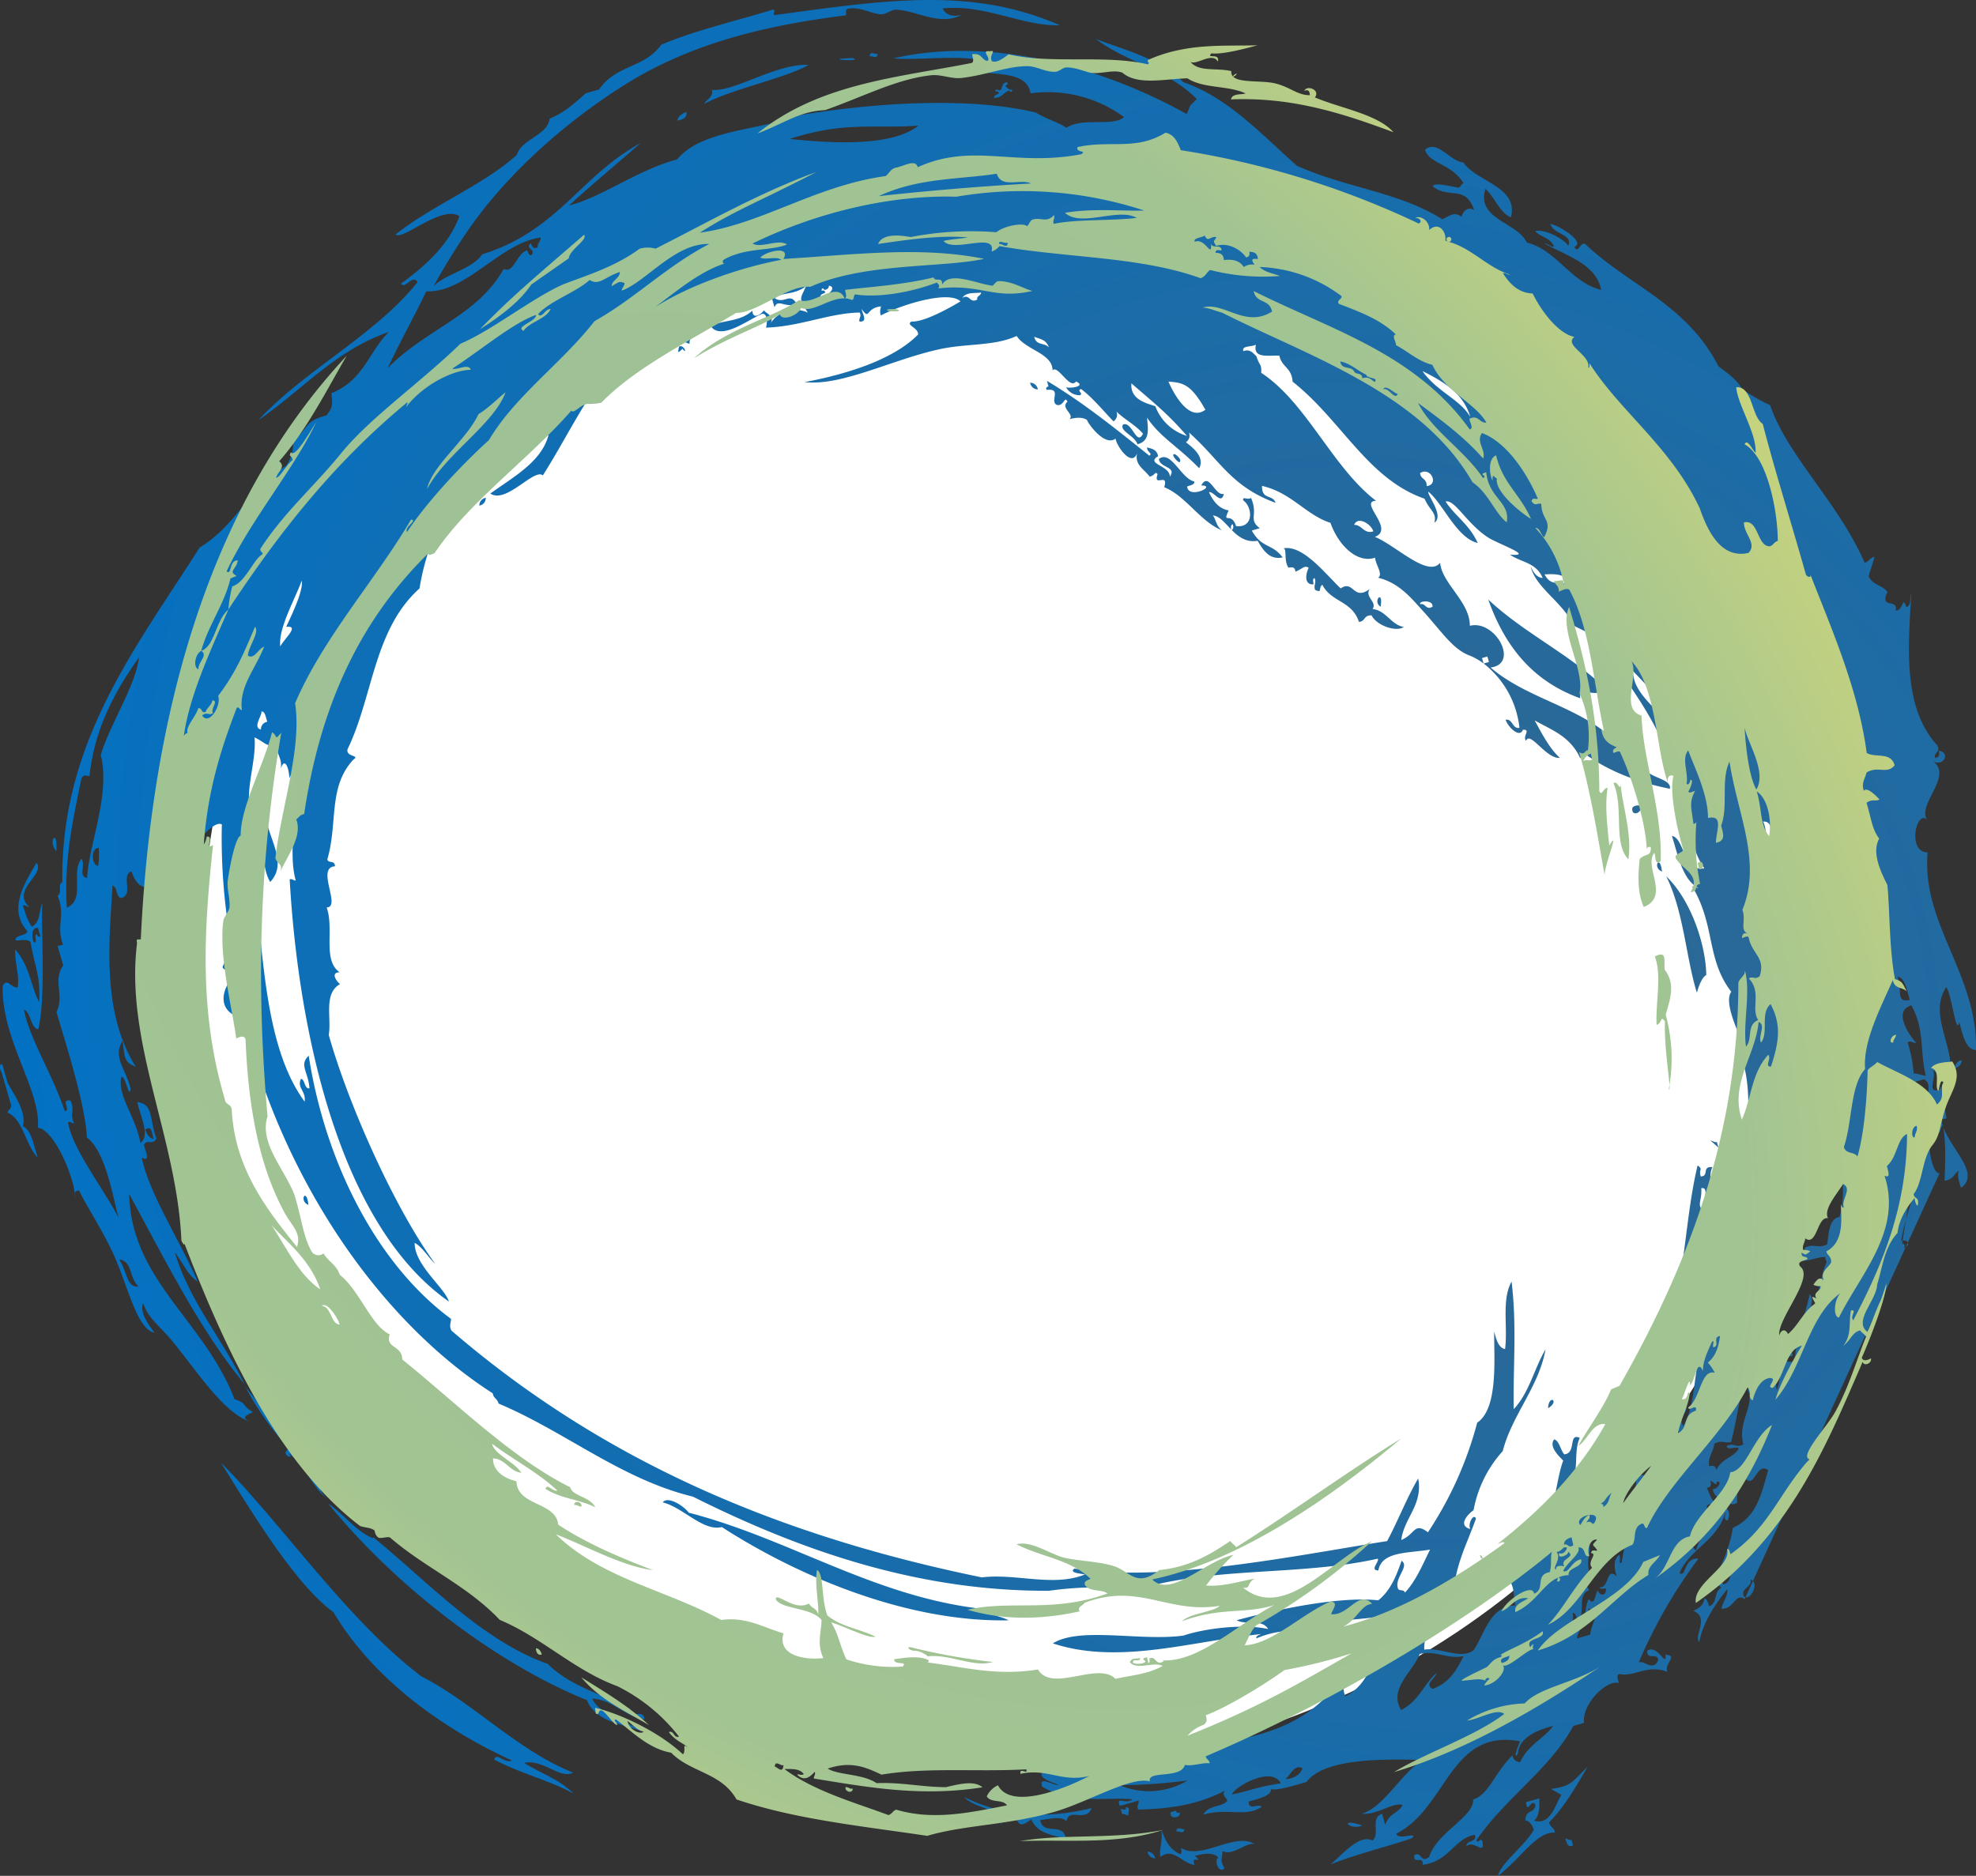
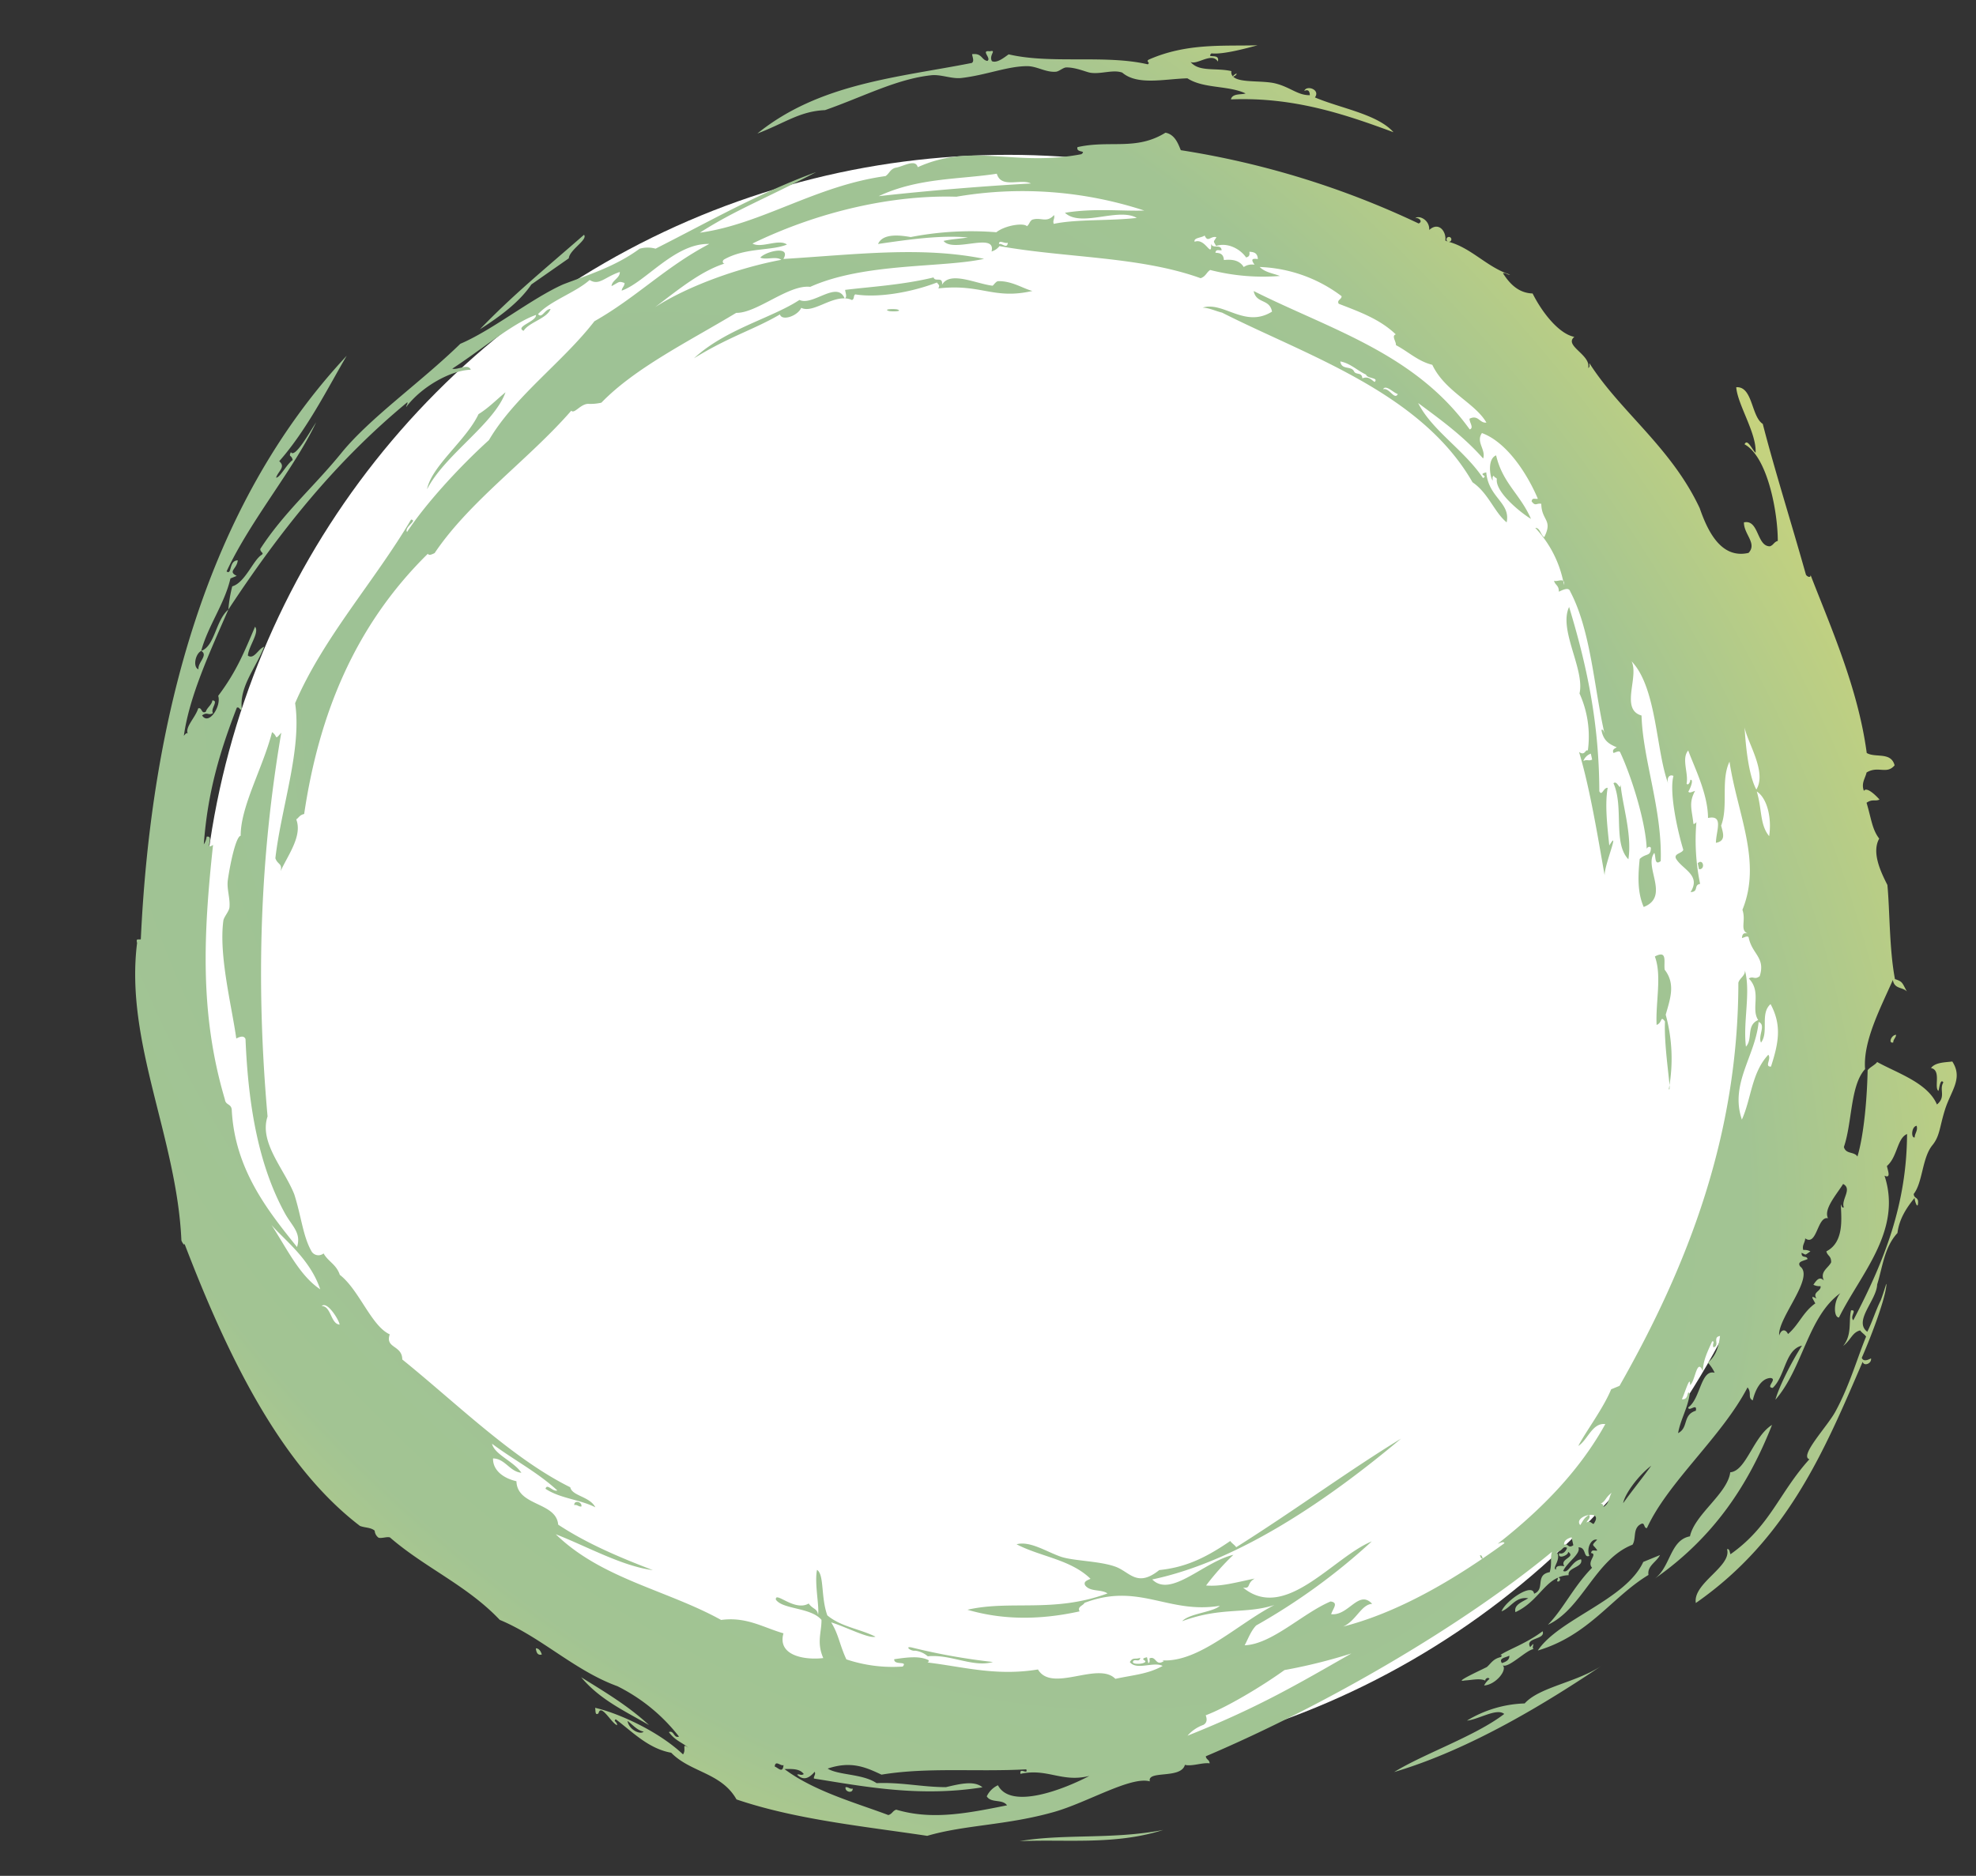
<svg xmlns="http://www.w3.org/2000/svg" width="481.155" height="456.867" viewBox="0 0 481.155 456.867">
  <rect x="0" y="0" width="481.155" height="456.867" fill="#333333" stroke="none" />
  <defs>
    <radialGradient id="radial-gradient" cx="0.626" cy="0.325" r="0.78" gradientTransform="matrix(0.465, 0.885, -0.824, 0.433, 0.679, -0.159)" gradientUnits="objectBoundingBox">
      <stop offset="0" stop-color="#35668b" />
      <stop offset="1" stop-color="#0072c6" />
    </radialGradient>
    <radialGradient id="radial-gradient-2" cx="0.393" cy="0.473" r="0.948" gradientTransform="matrix(-0.67, -0.742, 0.522, -0.472, 0.41, 0.988)" gradientUnits="objectBoundingBox">
      <stop offset="0" stop-color="#99c098" />
      <stop offset="0.611" stop-color="#a2c493" />
      <stop offset="1" stop-color="#e2de6d" />
    </radialGradient>
  </defs>
  <g id="Group_887" data-name="Group 887" transform="translate(-0.001 0.001)">
    <circle id="Ellipse_19" data-name="Ellipse 19" cx="196.5" cy="196.5" r="196.5" transform="translate(48.968 37.707)" fill="#fff" />
-     <path id="outerCircle" d="M253.279,443.253c2.272-.135,4.993-1.12,6.426.329.469-3.459,4.774.423,6.1-3.217-11.63,2.851-21.97,1.832-31.009-2.68,2.7,3.031,10.13,2.837,9.005,6.847-.349-1.5,2.671-1.077,3.7-1.791.685,2.719,2.178,1.291,3.632.4,1.688,3.719,5.39,3.654,8.426,4.834-.555-4.464-5.515-.659-6.284-4.726m124.4-7.532q1.28.7,2.527,1.452c-1.478,2.147-2.546,7.474-6.628,6.265,1.327-1.286,1.308-3.351,1.243-5.44l-3.248.935c.332,3.289,1.418-1.409,2.337.784-.462,2.156-2.313.781-2.474,3.616,1,.19,1.62,1.084,2.07,2.308-2.13,3.815-8.248,8.318-8.717,11.226,5.753-4.464,9.431-10.825,13.842-10.525-.219-1.308-1.156-1.267-1.421-2.493,3.967-4.068,6.633-8.885,9.433-13.614-4.416,4.4-4.173,4.707-8.964,5.486M297.644,450.8c2.57,1.414,6.214-2.529,7.984-1.575-4.854-3.255-13.128,3.991-18.039.839,0,.563.365,1.329-.264,1.529-2.712-1.329-3.57-3.435-4.527-5.955.339,3.149-.63,4.685-.209,6.6,3.2-2.37,5.068,1.543,8.3,1.962-1.113-2.668,2.423,0,.07-2.195,2.334-.6,4.553-.974,5.77.512-1.2.115-.075,4.092,1.428,2.5-1.255-2.277-.435-2.212-.512-4.212M1.846,263.728l-.966-3.351c-.433-2.493-1.452-.575-.457.861l2.125,7.373c.575,1.26-.5,1.582-.721,2.382,3.673,1.368,4.493,8.1,7.375,10.95-1.387-4.279-1.5-6.332-3.618-7.673.945-3.531-2.356-7.945-3.738-10.541m125.78,165.631c4.577-1.007,8.82,4.075,11.936,2.368-13.6-5.433-24.042-16.821-37-23.467-18.1-13.818-33.317-36.389-48.752-52.034,8.07,13.075,18.333,29.833,27.369,36.413,9.878,16.575,26.965,28.559,43.464,36.127-1.647.928-3.914-2.151-4.281-.214,6.132,3.281,13.123,4.95,19.253,8.246-3.454-3.5-8.015-4.919-11.991-7.438M70.433,352.893c-2.827,1.262,2.113,3.111-.459.856,4.046,2.5,6.108,8.592,9.517,11.051-.31-.353-2.358-2.108-.772-2.678a8.244,8.244,0,0,0,4.142,4.618c-7.96-9.162-15.3-19.475-23.1-28.929a73.184,73.184,0,0,0,10.676,15.082m72.472,61.169c2.349,5.935,10.71,6.044,13.481,7.734-3.714-2.676-10.787-4.512-12.181-8.109,5,.255,7.919,4.411,12.707,5.056-.2-2.721-3.358.113-3.563-2.608-6.729-3.546-14.385-5.337-20.027-10.928-16.131-5.544-31.047-21.741-42.418-30.768-.048.06-.043.127-.144.19-4.193-1.767-7.13-5.9-10.883-8.481,16.342,20.075,40.771,38.954,63.027,47.916m96.985-22.14c-26.73-2.793-47.358-17.085-72.165-23.5-1.3-1.736-5.108-4.12-6.356-2.524,4.979,1.262,9.909,7.173,14.393,6.017,18.422,11.885,44.841,23.2,69.835,22.717-1.837-1.022-4.209-1.043-5.707-2.709m-81.54,22.047c-2.832-1.224-5.794-2.2-7.318-5.878.709-.279,1.291.68,1.3-.375-1.166-1.469-3.414-1.541-1.618-3.164a3.715,3.715,0,0,0-2.4,1.416c-1.041-2.363-1.75-2.279-.512-4.209-2.813,3.493-4.075-2.832-6.226.346m330.7-116.371c-1.87.351-3.221-8-2.058-9.573,2.539.457,1.93-.639,2.863-2.277.863,4.976.536,9.262.423,13.679,2.137-.269,2.264-1.69,3.51-2.466-.517,1.007-.048,2.582.512,4.212,5.813-4.313-6.241-11.984-4.779-18.792.834,1.341-1.226,2.668,1.231,1.827-.644-3.255-.373-4.32-1.866-8.9,1.156-.644,1.219-1.914,2.861-2.277.488-6.971-5.322-14.352-1.06-20.756,1.329,1.784,2.428,12.183,3.164,8.529.873,3.183,1.572,6.693,4.075,6.815.433-18.455-13.34-30.754-11.772-48.168-5.048.053-2.755-10.5-.178-7.94-2.344-3.928,6.4-10.556,1.519-14.234,2.474,1.416,4.346-2.1,1.37-2.57.161.839.262,1.644-.914,1.716-.373-1.334,1.524-1.363.526-3.06-8.6-9.368-6.957-24.691-6.327-36.829-.4,1.079.1,2.673-1.176,3.243-.988-3.12-.738,1-2.6.75.615-3.048-4.031-.168-2-4.51-1.31-1.673-3.531-1.632-4.6-3.757.4-1.635,1.048-3.13,1.44-4.769-1.272.207-1.212,1.168-2.406,1.418-6.4-14.712-18.823-26.037-23.013-38.389a39.194,39.194,0,0,1-6.741-3.868c-1.572-2.56-3.755-3.969-5.83-5.58-7.95-15.376-21.838-19.585-32.506-29.845-1.4-.3-1.6,2.635-2.6.75,2.769-1.024-3.272-5.046-5.83-5.589.659,2.611,5.611,2.488,4.342,5.284-1.733-2.279-6.568-4.159-8.044-3.488,1.406,1.5,3.628,1.454,4.6,3.757-.969.108-1.414-.789-2.334-.779,4.873,2.789,12.609,4.921,13.8,11.275-7.207-1.611-10.936-9.755-18.078-11.491-2.5-5.1-12.392-5.647-10.1-13.066,2.262,1.945,3.479,5.858,6.214,6.916,1.921-7.481-8.416-8.664-11.585-13.361-3.286-.262-6.334-5.676-9.335-3.118.959,3.445,6.556,3.435,9.39,8.185-.654.188-.615.769-1.108,1.046-1.791-.12-5.793-1.442-6.419-.327,3.854,3.224,7.976-.471,10.106,5.8-1.579-.957-2.753.293-3.048,1.6-1.966-1.18-2.392-.418-4.738.639-10.544-6.676-23.229-7.556-35.4-13.039-8.722-7.726-16.8-16.647-27.662-20.347-5.5-5.854-15.763-8.26-21.323-10.558,7.7,5.851,17.626,7.517,24.626,14.688-2.37,2.274-1.226,1.118-2.474,3.62-20.244-11.248-47.25-19.078-71.41-13.551,6.378.642,18.217-1.3,23.549,1.2-2.743.594-2.277,1.611-4.544,1.308,3.4,2.161,13.4-.257,14.393,6.017a31.2,31.2,0,0,1,22.761,5.789c-2.762,2.426-9.868-.058-14.02,2.587-2.313-1.51-5.082-2.161-7.387-3.678-14.924-3.644-37-2.786-57.491.589-9.9,3.805-23.742,3.438-29.934,10.8-9.931,2.7-18.34,9.248-26.3,11.214,5.637-5.159,11.623-10.123,17.422-15.186-14.712,7.974-20.061,21.321-38.6,27.1-2.26,3.558-8.76,4.671-11.825,7.767,2.493-4.491,5.166-8.88,8.137-13.241,9.565-14.032,24.011-26.749,38.228-35.706C168.553,10.287,186.9,6.15,206.065,3.717c-.05,0-.221-1.394.26-1.524,2.726-.762,5.685,1.113,8.111,1.291,1.3.1,2.577-1.209,3.9-1.123,5.12.327,10.65,4.043,15.828,1.25-2.13.553-3.745.149-4.669-1.563,10.635-1.039,19.4,4.4,28.6,4.1C236.562-3.237,215.887-.038,188.48,3.7c-.281-.733.644-1.317-.387-1.341-7.935,2.524-19.02,5.056-27.073,8.529-4.058,5.726-10.974,4.827-15.143,10.9l-3.243.935c-2.575,2.253-4.974,4.608-8.774,6.159-.575,4.149-6.909,4.988-8,8.842-8.222,7.4-20.746,12.344-29.562,19.412,1.906,1.433,11.171-7.255,15.58-4.491-2.5,6.774-7.945,11.859-14.243,16.45,1.149,1.4,2.577-2.3,4.089-.45-10.154,12.83-27.549,21.5-38.807,33.694,11.094-7.683,18.66-16.919,31.773-21.5-4.9,4.837-6.118,11.787-13.981,14.924.2,2.459.519,3.277-1.243,5.44-5.733,1.4-4.272,3.488-8.123,5.974a9.41,9.41,0,0,1-1.7,6.3c-9.133,5.394-11.967,14.4-21,19.85C32.965,157.907,14.7,181.007,15.183,214.86c-1.281.572.111,2.676-1.176,3.245,2.07,4.919-.452,7.2,1.339,11.96l-1.3.373,1.353,4.695c-2.632,3.671.356,7.217-1.647,11.368,1.894,6.479,7.176,22.888,7.395,30.545,4.714,3.462,6.447,15.217,7.746,19.554-3.993-7.616-11.243-16.7-12.344-23.311.649-.19.93.32,1.5.3-1.18-2.353.279-3.2-.9-5.548-2.608-.38.264,2.387-1.368,2.572-3.144-9.284-8.738-17.924-9.94-24.734,1.678.639,1.608,4.556,3.493,4.8,1.933-8.611.575-25.011.978-30.778-.856,1.938-.387,4.628-2.546,5.815-.959-1.4-1.183-2.065-2.195-5.178.649-.187.93.322,1.49.3-4.351-4.18,4.034-7.859,1.839-10.7-2.594,4.481-7.171,11.217-2.243,16.621-.06,1.272-3.089.834-2.858,2.279,1.264.036,2.8-.433,3.632.4,1.06,6.1,2.466,8.217,2.113,14.643-2.1-3.88-2.106-8.423-5.813-12.844-.245,2.841,1.113,6.606.563,9.274-1.591.142-2.589-2.459-3.63-.406-.4,12.977,9.4,25.537,8.553,34.574,4,.406,8.926,12.178,9.116,16.977-.166-.839-.267-1.639.906-1.712,2.45,4.971,6.548,10.851,9.308,17.65,2.916,7.178,5.135,16.294,9.111,16.979-1.139-1.344-3.863-5.068-2.772-7.188.983,3.438,4.034,5.623,6.8,8.931,6.173,7.414,12.5,17.573,19.1,19.919-2.918-1.322.82-2.007.719-2.385-2.839-1.589-1.017-1.88-4.406-3.089-7.469-19.354-25.1-28.787-25.65-49.974,9.481,17.39,17.2,33.064,28.124,46.356-5.914-11.674-13.606-20.612-17-32.139,1.868,2.349,3.2,5.69,5.568,7.109-4.469-10.183-11.8-21.393-13.628-30.2,2.168,1.3,1.024-1.289.526-3.055.786-1.589,2.125.25,3.053-1.611-1.781-4.628-.647-8.38-4.652-8.823.769,3.613,3.217,8.19.755,9.945-1.3-6.871-5.69-11.481-4.637-16.09,1.106-.233,1.8,5.421,2.265,2.979-1.207-5.118-4.45-7.623-1.986-11.77.615,3.628.1,5.149,3.233,6.327-8.558-13.575-6.349-31.365-5.685-44.11,1.238.084.868,3.192,2.269,2.981,2.918-.938-.281-5.387,2.344-6.488,4.7,13.792,17.472-13.554,22.023-11.428a144.828,144.828,0,0,0,2.661,31.182c-.863.24-.933-1-1.69-.966-.207,2.808,2.159.774,2.269,2.981-1.762.125-2.531-.238-3.058,1.606.685,1.474,3.027-.18,3.373,1.93-1.993.82-5.529,6.933-.733,9.654-.007-.565-.365-1.327.26-1.527.435.909,1.4.822,1.88,1.635,9.794,40.456,33.879,74.7,60.993,92.077.219,1.315,1.159,1.269,1.418,2.493,16.179,6.8,29.8,18.41,47.32,22.674,26.268,13.152,54.945,23.114,86.766,22.924a80.962,80.962,0,0,1,21.023-.252c19.71-5.755,39.634-3.279,59-7.56.353.868-2.06,2.789.123,2.873.841-4.676,7.113-4.168,12.6-5.087-1.822,3.623-3.308,7.431-6.12,10.481-.267-.885-1.32-.286-1.685-.966-1-2.652,2.923-5.378.856-6.786-1.243,3.579-2.565,7.113-5.664,9.625-9.952-1.07-26.131,2.589-34.466,4.849,2.233,1.305,6.1-.452,7.652,2.149-5.669-1.279-15.08-.269-20.636,1.591-10.467,1.442-25.172-2.238-31.8,1.9,16.133,5.327,34.043-.613,50.678-2.26-.462.293-1.272.387-1.1,1.043,10.419-4.45,19.655.221,30.357,2.868-2.726,3.849-3.642,8.729-8.719,11.229-1.947-4.673,4.019-7.755,1.839-10.7-5.19,15.847-21.785,22.064-38.653,22.03-11.626,3.873-49.752,4.933-32.915,10.214-1.236.387-5.02-2.39-4.092.452,7.38,4.493,15.686,2.459,21.989,3.1-1.587,1.481-4.142-1.06-3.051,1.606l4.543-1.308c.209.863-.565,1.166-.072,2.2,9.1-.219,15.3-1.558,21.162-4.649-1.329,1.349,1.435,2.289.127,2.873-1.012,1.082-4.37.779-5.459,3.022,5.959-1.755,10.315.764,14.217-1.921-.789-.93-3.135,1.07-3.176-1.262,2.784-.8,5.491-1.435,5.452-3.019,1.555.3,4.95-.664,8.64-1.765,4.63-6.159,20.309-5.5,28.684-5.366-4.866,2.019-9.6,11.489-15.208,13.1,3.757.389,7.332-2.808,9.928-2.137-1.154,2.212-3.192,1.844-4.224,4.851l-.774-2.683c-3.007.887-.363,5.015-2.351,6.486-3.3-1.647-7.522,3.7-10.26,5.866,6.25-2.584,17.09-5.241,19.929-6.472,1.514-1.606-3.613.688-3.827-1.079,12.361-6.241,13.066-25.653,30.093-22.467-.289.781-1.918,4.813-.529,3.058.327-4.568,6.015-6.068,8.58-6.827-1.853,2.842-6.212,4.673-8,8.842a1.908,1.908,0,0,1-1.878-1.64c-4.123,3.851-5.69,9.52-9.563,10.743.13,4.334-8.76,7.875-10.731,13.986-2.176,1.678-1.777-1.486-3.635-.409-.175,2.4,2.25-.091,2.075,2.313,6.486-.805,7.724-6.479,12.667-7.284.81,1.769-2.241,1.327-2.019,2.762,1.81-1.661,4.5,2.452,3.9-1.123-.517-1.216-.959.685-1.49-.3,6.7-9.955,17.89-17.345,23.609-27.862l2.6-.75c-.543-4.676,5.6-10.6,8.455-9.7-.125-.817-.656-1.868.075-2.2,3.849.8,6.9-2.476,11.806-.5-.969-2.128,2.815-3.962-.512-4.212.4,3.486-2.125-2.9-4.474-.887.05,2.32,2.4.3,2.724,2.12-1.053,3.072-3.558.06-4.741.637a121.289,121.289,0,0,1,14.525-25.244c-3.628-.37-2.878,4.652-4.613,3.507,2.329-5.75,9.262-7.856,11.193-14.844.132.82-.724,1.856.579,2.015,1.221-3.38-1.649-2.325-.058-5.065.262,1.226,1.1,1.38,2.334.774a9.382,9.382,0,0,1,1.7-6.3c2.616,3.488,2.817-3.721,5.846-1.685-1.695,6.157-2.873,11.479-8.6,14.1-.834,5.118-2.921,9.515-5.157,13.828a1.867,1.867,0,0,1,2.337.784c-1.9.962-.8,3.644-2.928,4.474-.332-.76-.44-1.935-1.233-1.822-.065,1.452-1.214,2.286-2.664,2.945,4.094,1.558.01,6.207,1.478,7.563.945-5.152,4.57-10.137,6.837-12.864.089,1.916-1.125,3.082-1.438,4.769,3.036.212,3.37-3.986,5.649-2.353M192.247,33.844c13.4-4.32,20.431-2.476,31.408-3.243-6.94,5.464-22.554,4.116-31.408,3.243M103.8,70.954c9.666.454,18.063-11.83,27.862-13.111.024.947-.841,1.385-.719,2.387-1.034.558-1.373-.171-1.685-.971-1.627,1.183,1.459,1.519.123,2.87-.635.163-.74-.671-1.034-1.151-2.6.769-3.113,5.644-5.719,4.551-6.532,11.534-18.662,14.4-28.211,24.107,2.957-6.325,6.363-12.39,9.383-18.681M9.252,226.009l.579,2.01c-.514.284-.685-.084-.839-.481-.625.2-.269.962-.262,1.524-.5,2.265-1.846-3.474.522-3.053m24.475,87.355c-2.957.207-2.632-3.455-4.724-6.633,3.361.551,2.183,3.94,4.724,6.633m1.639-38.237c1.755-1.238,1.577,1.164,2.065,2.305-1-.188-1.618-1.082-2.065-2.305M387.232,398.111l-3.248.938c.317-2.8,3.183-4.144,2.805-7.344,3.188,1.392.567,3.736.442,6.407m25.737-20.487c-2.349-1.745,1.438-4.75.661-7.455.94-.2,1.873-.418,1.755-1.231,1.512,2-1.817,6.031-2.416,8.685m4.366-9.248c-.752.038-.825-1.207-1.683-.966-.385-1.695,2.142-.829,2.594-.748.05.774-1.161.825-.911,1.714m3.866,13.412c.1,1.736.435,3.606-1.632,4.1-.8-2.135-.156-3.445,1.632-4.1m3.423,7c-.8-2.142,2.111-2.149,1.63-4.1,2.313.767-.053,5.438-1.63,4.1M418,360.925c1.524-.43.286,1.9-.916,1.714.13,1.481.957,1.649,1.421,2.5a2.039,2.039,0,0,0,.916-1.712c1.377-1.784-.368,1.726.125,2.866-2.421.75-2.974-1.99-3.952-3.945,1.178-.07,1.072-.875.911-1.714.716.207,1.519,1.582,1.5.3m-23.251,9.606c.567.911.755-.507,1.95-.56-.363,3.712-1.293,7.092-1.844,10.693-1.046-.012.01-.93-.579-2.012-1.312,1.113-1.425,2.916-.591,5.26-2.649-2.447-1.774,2.935-4.164,2.647.2.647.95.291,1.5.3.26,1.618-1.308,2.07-1.947.56-.707.423-.608,4.022-2.212,2.087-1.293,1.731-.038,7.123-4.034,5.522a3.344,3.344,0,0,0,.067-2.2c.791-.108.9,1.063,1.231,1.822,2.18-1.728-.3-6.14,2.805-7.344-.637-1.5-2.539-2.673.529-3.053-1.957-4.481.721-6.3-.954-10.618,10.565-13.337,17.7-28.646,27.083-42.666-1.2,5.471-1.01,11.734-3.733,16.325-1.317-2.43.9-2.839.789-4.582-1.507-1.361-.678,3.3-3.315,3.137,2.214,2.469,2.411,7.849,1.142,11.289A3.221,3.221,0,0,1,405.1,355.2c-1.207,1.678-5.171,6.4-6.943,2.729a15.589,15.589,0,0,1-3.4,12.6m-51.765,22.9a6.243,6.243,0,0,1,1.825-3.43c2.587.214,2.368-.728,4.741-.642-.868,1.933-1.127,4.209-3.39,5.334-.529-3.69-1.88-.144-3.176-1.262m59.4-47.618c-1.2-2.942,3.207-7.484,3.791-11.26,2.152,3.486-3.236,7.464-3.791,11.26m22.116,5.971c-1.846,1.058-2.241-.608-4.089.454.454,1.209,2.315-.224,2.981.594-1.608,2.433-3.88,2.156-5.524,5.217-.087-1.2-.87-1.115-1.688-.962-.385-2.274,1.051-3.5,1.248-5.445,1.846-1.055,2.563,0,4.087-.452,1.976-7.712,1.212-8.64,4.647-18.044,1.454.522-.529,3.765,1.089,6.226-2.707,1.305.139-1.486-1.685-.966,1.8,4.041-2.546,7.825-1.065,13.378m38.646-48.9c1.459-.014-.385,2.293,1.486.3-.089-1.212-.868-1.12-1.68-.966.654-4.474,2.166-8.46,3.4-12.6-.572-.911-.753.5-1.947.563,2.115-3.325-.183-7.217,2.224-9.359m2.159-7.154c-.01-1.688,1.639-2.418,1.63-4.1,2.1.707.726,4.1-1.63,4.1m.856-6.782c-1.558-.171-2.774-.99-3.108-3.462l1.95-.563c1.63.887.909,2.4,1.159,4.024m2.406-1.421c-3,.762-.445-3.128-1.353-4.695,1.1-.214,2.394,4.293,1.353,4.695M468.948,262c-1.06-.072-1.923-.519-2.986-.587a31.1,31.1,0,0,0-1.471-7.57c.99-.488,1.3.313,2.137.113-.755-.522-6.248-7.645-1.214-9.092,3.356,5.952,2.022,11.477,3.534,17.135m-18.563,3.9c-2.226-2.606-1.5-9.325-2.765-14.455,3.1,2.284,1.108,8.589,2.765,14.455m14.643-22.378c-3.729.911-1.577-3.087-3.036-5.659,1.88.262,2.317,3.233,3.036,5.659m-25.458,11.7c1.32-1.671.216-4.726.861-6.784,1.954,3.077,1.551,1.065,3.822,1.077,2.014,7.467,5.584,14.167,2.748,21.72.459,1.572,1.695-.752.911-1.714,2.5.243,2.457,6.9-1.51,6.969,2.351,6,3.137,14.472,1.519,19.9-2.447.406-2.6,3.637-3,6.673-2.269,1.171-3.118-.341-5.385.827-.293,1.327-1.618,2.055-2.671,2.947,3.111.808,4.613-.541,7.532-.714l.385,1.337c-1.094,2.087-1.909,7.39-3.135,11.073-1.478.32.353-1.933-.966-3.354-1.428,6.255-3,9.356-3.733,16.328a2.935,2.935,0,0,1-2.983-.6c-.51,2.51-.4,5.368-1.317,7.649-1.353-7.133.873-14.739,1.418-24.379-.113-2.2-2.156-.772-2.269-2.976-.692,5.654-1.849,16.287-4.517,20.91,2.56-14.013,3.76-33.658,5.236-50.159,1.6,1.805,2.683,4.587,3.611,7.666,2.724-2.916-.06-11.073-2.563-13.782a181.622,181.622,0,0,0,1.289-27.242c2.007.135-.43,2.06,1.418,2.493,1.678-1.084-.409-4.339.4-5.923-.5-.87-1.156.272-1.1,1.043-.178-2.265-2.976-4.782-.567-9.275,3.291,7.474,4.039,9.082,4.568,18.289m-8.07-49.957c-1.608-.082-1.339-3.69-2.195-5.181,2.721-.1,1.531,3.224,2.195,5.181m-19.732-27c-3.065,1.426-3.159-2.738-5.58.161-.442-1.587-1.685-1.654-1.808-3.839,1.248-.279-6.964-5.493-6.726-11.13m-14.818-19.7c-2.094-3.519-4.7.06-6.736-3.866,3-.123,6-.252,6.736,3.866M347.4,118.394c0-2.051-1.414-1.476-1.615-3.171,2.558-1.637,4.709,2.8,1.615,3.171m10.611-16.854c-2.479-4.291-8.094-6.12-11.657-11.169,5.411,2.69,10.082,5.6,11.657,11.169M255.4,84.63c-.988-1.25-3.106-.368-3.56-2.6,1.356.541,2.945.651,3.56,2.6m-16.52-13.395c.05.776-1.159.829-.914,1.716-1.853,1.075-1.777-1.481-3.63-.406.983-1.553,3.382-1.031,4.543-1.31m-39.062,1.094c-.173-.661.647-.75,1.108-1.048-.043-.6-.438-.56-.849-.481-.089-.8.548-.56.656-.188.784-.108,1.111-.481,1.1-1.043,2.144.382-.406,2.685-2.017,2.76M131.383,93.5c.942-.207,1.873-.418,1.757-1.231,1.531.2.873,3.8-.983,3.916-1.462-1.024-.183-.87-.774-2.685M23.888,210.9c-1.647-.269-1.81-4.339.137-4.4a16.132,16.132,0,0,1-.137,4.4m-2.671,2.947c-2.255-.447-.305-3.1-1.353-4.693-2.733,3.1,1.048,9.928-3.589,11.928-.731-11.606,1.5-21.523,3.567-31.528.62-1.051.95-.555,1.95-.563,1.185-11.258,6.017-20.424,12.063-28.9-.868,7-6.851,15.82-9.325,23.751,2.445,9.654-2.962,21.951-3.313,30m52.26-72.429c.4,2.481-2.286,8.012-3.789,11.263,3.414-.4-.476,2.87-1.438,4.769-.51-4.4,3.4-11.1,5.226-16.032m2.31,42.182c-3.075-4.385,1.1-9.433.031-14.534,3.813-.8,2.587-4.486,6.173-5.411-.327,5.594-2.954,9.871-4.118,14.986-1.3-.159-.447-1.19-.579-2.01-1.606,1.685-1.154,4.56-1.507,6.969m-12.253-5.911c-2.051-.5.2-3.188.142-4.4.94-.046,1.022,1.522,1.421,2.5a1.852,1.852,0,0,0-1.563,1.9M45.992,190.005c.353-2.591,2-4.45,4.685-5.707.849.707-4.536,2.6-1.7,6.3-1.863,1.43-1.123-2.029-2.983-.6m4.476.889c.308,2.043-1.478,2.885-1.44,4.774M58.4,245.253c-2.269.356-1.281-3.089-1.351-4.693M359.392,369.829c-.611-1.361-2.051,1.353-1.37,2.572-3-.822-.889-3.4.791-4.587a29.286,29.286,0,0,1,7.1-14.39c2.315-8.933,8.738-15.508,10.436-24.794-2.817,4.731-3.906,10.445-7.758,14.578-.178-10.359.791-20.063-.517-31.071-2.483,4.354-.882,11.056-1.589,16.436-1.51-.267-2.149-2.173-2.652-4.322-.053,6.774,1.024,18.777-4.137,22.251A89.457,89.457,0,0,1,347.7,373.2c-3.4-2.6-3.034.471-6.493,1.87.673-5.4,5.31-8.522,4.123-14.986-2.861,4.887-4.885,10.258-7.563,15.251-21.713,3.414-54.469,10.231-76.119,6.69-1.584,1.106,1.832,1.224,2.527,1.447-7.7,3.1-16.693-.31-25.114.7-48.572-9.969-91.557-27.763-129.122-60.094-.68-1.322-.065-1.906-.12-2.87-18.08-13.328-30.61-38.1-34.646-64.087-2.428,2.257-.055,3.974.178,7.936-1.233.245-1.053-2.154-2.067-2.308-1.039,2.24,1.272,2.928.892,5.553-11.337-15.438-9.9-43.252-13.616-64.337.938-.209,1.865-.423,1.75-1.233,2.337,1.914,1.139,8.133,3.479,12.07,4.368-4.58-.4-10.431-1.2-16.357-.615-.558-1.695-.267-1.877-1.64-.889.426.351,2.067-.719,2.387-3.4-4.065.625-13.4-.026-19.6,2.738,1.262,2.594,2.226,5.515,2.043-.149,2.337,1.25,2.825.9,5.553.923-2.9,1.99-.195,2.07,2.308.476-.849.933-1.709,1.368-2.575,1.243,8.635-1.978,19.835.2,27.537-.56.024-.837-.488-1.486-.3,2.13,37.435,12.263,84.329,38.774,102.834-1.014-3.382-8.4-8.844-8.337-14.3,1.978,1.1,3.26,3.515,4.986,5.1-9.777-13.395-21.044-38.5-25.9-55.709.7-4.267-1.346-10.1,2.753-12.412-.606-.368-2.565-2.817-.125-2.87-4.219-2.993-1.257-10.513-3.147-15.794,3.644-.034-2.69-9.734,2.031-10.027-.067-1.589-1.515-.6-1.873-1.637,2.625-9.051.135-17.614,6.344-24.34,1.748-1.135-1.8-.57-1.426-2.5,6.243-12.837,6.361-29.187,17.537-39.185,2.065-12.993,8.419-23.528,14.8-34.04,4.693-1.969,10.849-11.3,17.022-9.265,1.555-.226.161-2.142,1.365-2.57,3,1.6,1.344.183,4.279.219-2.082,3-4.572,4.426-7.472,5.784,1.267,1.536-1.171,3.462,1.426,2.5-1.7,6.486-8.4,10.106-14.179,14.253,3.854,2.628,10.7-6.253,12.791-4.414,5.594-8.856,9.469-17.222,15.366-24.763,1.236-.6,2.072-.447,2.332.781.536-.627.226-1.738,1.563-1.9-1.024-.827-2.512-.788-2.916-2.789,2.339-2.979,5.892-4.166,5.594-7.423,3.144-.474,6.693-1.721,9.287-1.952-.216,4.022-8.46.714-7.017,4.931,10.916-2.839,20.886-6.969,31.427-10.51l.772,2.68c.817-2.216,2.584.279,5.385-.825-1.584-2.942-2.976.147-5.315-1.373,1.707-1.6,4.505-.647,7.6-2.914-1.5,3.325-1.8,2.724.442,6.409a7.215,7.215,0,0,0-9.089,2.618c1-1.8-.707-2.144-1.618-3.166-.341.615-2.695,2.589-2.789.077-2.952,2.68-6.647,2.2-10.2,3.666,2.462,3.892,9.561-1.733,12.529-2.885,1.57-.264,1.221,2.837.966,3.351,8.421-.279,15.433-3.558,22.847-3.678.5,1.031-.281,1.329-.067,2.2,2.147.113.716-1.825.524-3.058,2.108,2.935.894-.308,4.743-.637a3.357,3.357,0,0,0-.077,2.2c5.219-2.707,16.619-6.176,19.412-3.416-1.529.9-8.609,5.111-11.953,4.9-1.483.935,1.726,1.442,1.618,3.168-6.248,6.378-18.186,9.813-27.6,11.585,8.993,1.036,21.289-5.507,32.848-8.015,6.671-1.447,13.373-.709,18.756-3.229,2.207,3.445,8.741,4.217,8.743,8.373,1.308-1.438,4.231,4.846,5.7,2.716,2.594,1.13-1.255,1.757-2.406,1.418a3.757,3.757,0,0,0,3.373,1.933c.952-.531-.909-1.014.267-1.527,2.873,2.166,5.3,5.195,7.9,7.885a1.92,1.92,0,0,0,.716-2.382c2.058,1.99,4.541,3.176,6.479,5.392-1.57,3.217-2.678-3.171-4.863-2.224-.983,1.587,2.918,2.719,3.5,4.8,3.176-.791,2.555-3.755,2.349-6.481,3.334,4.9,7.229,6.746,12.693,12.313,1.5-2.885-1.935-5.272-3.231-6.33a1.923,1.923,0,0,0,.719-2.382c7.649,6.76,10.157,13.106,21.114,17.15-.688-2.154-3.356-.584-3.3-4.13,7.137,1.615,10.777,7.14,16.657,8.993,2.051,5.745,6.693,9.948,10.883,8.486.017,1.5,2.07,4.171.7,4.878,4.926,1.221,7.657,4.474,10.69,7.813,5.01,5.532,7.52,9.623,11.654,11.164a14.2,14.2,0,0,1,3.366,1.923l-.382-1.329,1.3-.375.385,1.337-1.291.373a22.926,22.926,0,0,1,8.719,15.647c-1.688.416-1.683-2.351-3.37-1.935.584,1.731,3.39,4.565,4.214,2.418,2.072-.123-.207,1.613.772,2.68.983-2.483,4.9,4.483,8.229,4.166-2.469-2.243-4.291-5.717-6.14-9.123,4.077,2.32,8.6,3.808,11.075,9.154.786-.108,1.115-.483,1.1-1.046,6.07,4.433,13.135,7.005,20.749,8.544.534-3.027-7.416-2.416-6.214-6.921-.659-1.685-.851,1.24-2.6.748-8.565-13.532-24-14.138-34.857-23.359,7.149-.892,1.132-11.734-5.036-10.166.022-5.875-6.784-10.265-7.236-15.344-2.971,3.709-10.825-4.26-15.885-6.313,5-1.892-4.1-8.623.276-8.794-10.577-8.02-16.946-23.963-27.963-31.16.12-2.317-.377-1.534-1.159-4.024-.846-.813-1.584-1.844-3.178-1.257-.529-1.423,2.216-.969,3.058-1.608-.834,3.555,3.166,2.555,5.7,2.714.649,2.923,2.938,2.745,3.233,6.33,11.95,9.436,18.244,23.677,32.122,28.506,1.339,3.041,3.048,3.366,2.387,5.846,2.469-1.688-1.719-6.635-1.478-7.565,3.517,2.762,6.9,11.306,12.041,12.505-2.01-4.488-5.38-6.419-7.825-10.087,2.147-.68,5.128,5.308,10.231,8.669,2.541,1.673,11.681,4.777,5.44,4.245,2.647,1.916,6.351,1.837,7.967,5.69-1.414-.094-2.241-1.293-2.909-2.791,1.13,5.118,7.834,8.686,10.479,14.407,3.575,1.894,7.546,3.046,9.39,8.185-.635.166,13.325,17.02,14.152,27.148,6.068,7.1,2.981,16.347,8.258,23.761-5.14.981-4.873-7.419-7.9-7.887,1.313,3.976,2.493,10.806,6.469,12.659-.567.026-.846-.483-1.5-.293,5.647,9.426,3.349,17.633,9.484,25.588-1.911,2.716,1.726,9.772,3.411,14.268,1,1.695-.906,1.721-.529,3.055,3.8,12.154-1.534,38.163-7.69,46.517,1.56,3.159-1.219,3.44.9,5.548-3.356,1.623-2.849,5.455-3.911,8.39-.337-7.212-.683-16.3,1.611-23.7-2.582-2.277-.853-2.767-1.091-6.219,1.644-.365.841,2.214.772,2.68,2.522-1.536.659-5.592,1.962-7.825-2.731-.264-.712,2.2-2.858,2.272-.584-1.81.695-1.661-.772-2.68-2.529,10.488-2.935,22.193-5.322,32.764.962,2.664,1.914,5.351,4.789,4.428-4.286,11.431-13.837,21.463-16.556,35.271-1.757,1.236-1.577-1.163-2.07-2.308-1.454,1.373-1.356,2.774-.139,4.394-.772,1.6-2.589-.519-1.368,2.575a1.924,1.924,0,0,1-1.877-1.639c-.733.329-.195,1.382-.072,2.2-3,.142-4.731-2.12-7.2-3.007.43-2.743-.012-5.981,1.123-8.31-2.873-1.37-.731,3.724-3.772,3.991-.93-1-1.188-3.284-2.457-3.649-1.45,1.8,1.356,4.257,2.192,5.176-2.293,6.2-1.671,15.777-8.8,20.688.087,5.592-3.608,6.765-8.844,8.361-.048-.772,1.161-.827.911-1.716-2.243.834-5.871,4.195-9.738,2.808.8-5.887,3.375-10.751,5.229-16.027M73.508,187.885c2.2.255.276,2.692.313,3.541-1.255.288-.2-2.649-.313-3.541m215.52-81.718a11.862,11.862,0,0,1-7.7-7.221c-1.793-.676-6.188-1.454-5.83-5.58,5.44,4.743,8.683,7.217,13.532,12.8M284.516,92.94c3.558.269,5.433.572,9,6.849-3.632,2.779-7.219-2.772-9-6.849M334.4,129.4c-2.243.776-2.786-1.649-4.666-1.558.865-2.224,4.125-.245,4.666,1.558m14.431,18.354c-1.632,1-1.69-.954-2.981-.594-.577-.791,3.135-1.224,2.981.594M318.652,396.818c6-3,14.53-1.839,22-4.161.149,3.255-2.255,5.044-3.452,7.532-6.44-.642-12.424-2.147-18.549-3.37M351.5,388.8c3.82-1.022,12.618-2.178,15.578-4.491,1.974,2.212,1.305,4.476,1.935,6.712-6.226.014-7.544,7.065-10.21,10.926-3.231,2.356-7.883-.825-12-.171-.075-5.265,3.171-8.628,4.7-12.977m-5.806,14.022c4.132-.885,6.63,1.322,10.7.541-1.649,3.159-3.236,6.356-7.541,7.986-2.123-1.207.627-2.476.978-3.911-3.221,2.813-4.313,6.849-8.649,9.027-3.2-5.1,2.966-9.426,4.507-13.642m-73.061,31.951a126.987,126.987,0,0,0,16.546-1.144,18.131,18.131,0,0,1-16.546,1.144m44.521-4.123c-.481,1.661-2.423,2.62-4.161,2.652,1.272-1.014,2.178-3.717,4.161-2.652m-5.265,3.7c-5.281.728-8.118,1.935-11.883,2.7.183-1.567,9.609-7.2,11.883-2.7M171.5,25.3c6.726-3.666,19.967-6.3,25.391-9.493-7.885-.4-18.381,6.743-23.564,6.065.512,1.786-1.315,2.231-1.827,3.428m218.749,141.75c-8.714-8.085-19.155-12.907-27.855-21.02,4.305,12.178,11.474,20.114,22.4,24.04-.582-3.527,5.447.856,5.452-3.019m-56.02-18.715c1.183-1.786-2-2.882-.7-4.88-4.082,3.012-3.863-2.341-7.072-.142-4-3.854-9.308-10.743-14.058-9.746,1.1-.214.125,2.993,1.353,4.693.813-.151,1.594-.245,1.683.969,1.853-.726,2.147-1.623,3.248-.935-.661,1.139-1.31,4.217,1.159,4.022,0-.563-.361-1.329.264-1.527.51,1.224-.308,1.69.123,2.866,1.882.9.671-.373,1.755-1.231,2.272,4.344,7.147,3.793,8.933,9.044,1.644-.175,1.06-1.627,3.053-1.6,1.356,2.644,6.231,4.1,7.847,2.822-3.053-.466-4.409-4.12-7.584-4.351m81.244,89.146c-.077-7.207-3.628-18.191-9.748-24.061,4.272,8.5,4.851,20.09,7.467,28.345.551-2.034,1.406-3.89,2.281-4.284M304.81,129.214l1.947-.563c-2.9-2.265-.305-3.082-2.125-7.375-1.041.584-1.947-.517-1.947.563,2.3,1.536,2.779,6.791-1.7,6.3-1.192-3.729-3.435-.216-1.805-3.834-2.2-.344-3.69-2.022-4.8-4.426,1.156-.329,2.969,3.216,3.637.4-2.2.642-3.623-5.529-5.515-2.041,3.991.012-3.132,3.476-3.438.262.736-.325,1.875-.413,1.752-1.228-3.233-.683-5.63-7.724-8.618-5.505.144,2.221,4.464,1.841,2.652,4.318.05-2.75-6.01-3.036-2.844-4.991-.37-1.707-1.6-1.81-2.719-2.118.077,1.228,1.457,1.44.579,2.01-8.1-6.491-16.176-13-24.939-18.227l.385,1.339c-.389.154-.743.327-.459.861,3.817-.433.683,2.709,2.462,3.649,1.743.493,1.942-2.435,2.594-.748-1.772,1.519,1.846,3.048.512,4.207,1.68-.409,3.207-.51,4.279.219-.031.442,4.2,6.63,6.931,4.539.411,2.142,4.007,6.979,5.25,3.57-.6,2.868,1.639,3.779,3.039,5.659,1.195-.058,1.377-1.474,1.947-.56-1.142,3.356,2.8-.577,1.618,3.168,5.255,2.087,8.825,8.445,14.092,10.5-1.536-.983-1.594-3.173-2.284-3.589,1.531-.034,2.882,1.716,4.551,3.426-.224-.627-.123-1.082.3-1.346.305.695.183,1.147-.2,1.442,1.608,1.63,3.529,3.1,6.294,2.611,1.43,2.481,2.993,4.709,6.087,4.055-2.577-3.457-5.043-2.137-7.512-6.546m171.266,130.9a1.864,1.864,0,0,0,1.558-1.9,1.864,1.864,0,0,0-1.558,1.9M404.69,212.261c-.488-4.51-2.406-.9,0,0m-5.289-15.9c-.176-.413-1.892-.171-1.945.56-.156,2.135,2.594.966,1.945-.56m37.156,133.8-.387-1.337-1.3.375.385,1.337Zm-18.126-50.69-.387-1.341c-.649.192-.928-.317-1.49-.3m8.573,88.3M353.473,129.709m-66.143-17.246c.385-.724-1.024-1.774-1.233-1.822-1.32-.305.916,2.416,1.233,1.822m93.827,335.331c.365,1.036.584,2.346,1.875,1.635l-.385-1.339c-.649.19-.926-.322-1.49-.3M250.841,93.207a1.924,1.924,0,0,0,1.877,1.637,1.922,1.922,0,0,0-1.877-1.637M213.7,13.134c-.793.13-1.817-.767-1.95.563.8-.123,1.82.776,1.95-.563m70.256,375.53c-.8.123-1.815-.772-1.947.56.8-.125,1.817.769,1.947-.56m3.262,52.8c-.406.075-.8.123-.844-.486l-1.3.375c-.534,1.945,2.774,1.339,2.142.111m1.159,4.022c-.793.127-1.815-.769-1.947.56.8-.12,1.813.769,1.947-.56M167.15,27.283c-1.183.435-2.043,1.065-2.212,2.084,1.536-.238,2.4-.863,2.212-2.084M279.412,450.975a1.92,1.92,0,0,0,1.877,1.635,1.92,1.92,0,0,0-1.877-1.635m-6.145-9.123c.649-.192.926.32,1.49.293-.137-.82.719-1.853-.579-2.01.1.851-.6.623-1.3.375ZM168.005,81.5l-1.942.558.387,1.339c.647-.188.928.327,1.488.3-.214-.87.565-1.171.067-2.2m-49.719,39.745a1.865,1.865,0,0,0-1.56,1.9,1.863,1.863,0,0,0,1.56-1.9M75.1,293.448c-.488-4.51-2.409-.9,0,0m261.075-145.68c.755-4.426-2.111-1.3,0,0m40.79,195.209c2.957-1.817.1-3.459,0,0M246.449,21.855c-.772.067-1.224-.454-1.685-.969.387-.154.743-.322.457-.861-1.339.173-1.029,1.279-1.56,1.906-.709.279-1.291-.685-1.3.375.4-.077.8-.123.839.483-.459.3-1.274.387-1.1,1.046,2.12-.089,2.166-1.368,3.7-1.8.1.375.743.611.647-.185m-38.788-7.7c-8.767.224,3.156.981,0,0M331.718,444.609c-6.039-2.051-3.075,1.322,0,0M165.342,84.445c-.325,1.6-.293,1.623.841.483,1.286,1.733.4-1.231-.841-.483m-48.478,34.3c-1.356.043-2.8,2.76-1.368,2.572-.291-1.291,2.017-1.084,1.368-2.572M91,170.5m-77.29,36.8c.447-5.813-2.221-2.524,0,0" transform="translate(0 -0.001)" fill-rule="evenodd" fill="url(#radial-gradient)" />
    <path id="innerCircle" d="M119.274,60.068c.183-2.1,4.719-4.543,3.707-5.731-10.412,9.085-17.306,14.676-25.357,23.023,5.08-3.243,9.671-6.7,12.534-10.926m97.37-50.954c2.4-.255,4.967.945,7.371.666,6.063-.709,11.178-2.882,16.015-2.88,2.361,0,4.524,1.565,6.969,1.353.8-.07,1.757-1.034,2.543-1.043,2.32-.022,4.793,1.12,5.846,1.291,2.529.411,5.568-.849,7.772-.026,3.717,3.173,10.222,1.539,15.866,1.389,3.95,2.555,9.888,1.678,14.159,3.673-.909.373-3.25-.087-3.56,1.457,15.092-.613,27.444,3.5,39.576,7.993-3.918-4.416-12.9-5.815-19.131-8.474,1.416-1.93-2.1-3.07-2.577-1.577.9-.435,1.3-.01,1.341,1.029-2.914.077-4.8-1.981-8.421-2.863-3.188-.779-8.666-.082-10.224-1.623.37-.226.868-.4.784-.825-.327.236-.784.418-.841.769a1.416,1.416,0,0,1-.394-1.317c-3.822-.87-7.89.269-9.948-2.238,1.575.832,5.2-2.476,6.645-.091.6-2.224-2.976-.563-1.56-1.993,2.9.351,9.08-1.4,11.222-1.966-8.258.238-17.157-.606-26.436,3.464-.928.507.466.678-.291,1.173-10.364-2.416-23.525,0-33.879-2.433-1.094.781-2.851,2.214-4.065,1.666-.837-1.466,1.313-2.829-.546-2.409-2.32-.322.548,1.762-.582,2.346-1.462-.255-1.252-1.945-3.7-1.642.079.757.584,1.7-.072,2.137-17.984,3.551-37.091,4.938-52.221,17.188,6.851-2.618,10.291-5.426,16.486-5.7,9.32-3.267,17.458-7.6,25.857-8.491M375.4,188.254c-.176,1.7-.793-1.185-1.743-.334,2.579,5.782-.183,14.561,3.625,18.513.954-6.034-1.5-13.335-1.882-18.179M203.6,399.178a5.738,5.738,0,0,1,3.084,1.368c5.618-.551,11.039,2.8,15.866,1.389a152.085,152.085,0,0,1-19.679-3.51c-1.99-.459-.329.95.728.752M188.227,70.229c.668-.279.272-1.034.8-1.38,5.5.9,13.6-.471,19.9-2.892.356.608.793.563.327,1.445,10.44-1.209,13.416,2.8,22.912.613-2.135-.512-4.957-2.454-8.313-2.385-.6.012-1.224,1.13-1.416,1.106-4.034-.486-10.347-3.647-12.275-.233.224-2.166-1.743-.558-2.067-1.781-7.673,1.863-15.7,2.3-21.535,3.034.07.726.514,1.611-.022,2.065a4.515,4.515,0,0,1,1.692.409m-12.349,1.9c2.666,1.334,6.82-2.454,10.561-2.305-1.853-4.433-7.762,1.938-11,.38-6.8,4.459-18.008,7.1-25.677,14.205,8.517-5.274,14.71-7.017,20.919-10.676.493,1.683,4.3.385,5.193-1.6m189.507,93.913a25.377,25.377,0,0,1,2.029,13.9c-.647-.377-.647,1.394-2.144.353,2.632,8.75,4.529,20.39,6.233,30.074-.147-2.361,3.89-11.835,1.13-7.3-.539-5.217-1.084-9.993-.394-14.046-1.051-.075-1.375,2.137-2.034.832-.048-16.224-2.851-30.05-7.354-44.877-2.637,5.541,3.875,15.2,2.534,21.064m3.079,16.107c-.9.435-1.207-.151-2.142.351a2.987,2.987,0,0,1,1.817-1.8ZM199.3,72.532c-.5-.173-3.632-.161-2.144.353.5.175,3.632.163,2.144-.353m154.265,50.99c-2.678-6.1-6.88-8.633-8.491-15.467-2.231.906-1.462,5.4-.837,6.133.029-.423-.2-.957.291-1.171.106.483.539.4.724.755-.49,3.313,6.291,8.6,8.313,9.75m-166.9,308.909c-.221,1.176,1.808,1.623,1.743.337-.755.183-1.036-.445-1.743-.337m269.5-176.749c-1.524.219-4.161.151-5.193,1.6,2.567.512.671,4.721,1.81,5.568.2-.548.45-3.18,1.2-2.067-1.094,1.75.724,3.5-1.565,5.378-2.26-5.284-9.541-7.592-14.556-10.351-.558.764-1.764,1.243-2.322,2.007-.123,6.169-.8,15.344-2.481,21.015-.813-1.277-2.81-.5-3.3-2.329,2.053-5.988,1.543-15.075,5.164-18.958-.555-6.808,3.825-15.027,6.762-21.72.365,2.274,2.385,1.685,3.414,2.81-1.166-2.13-1-2.406-2.906-3.017-1.394-7.349-1.243-16.712-1.841-22.927-1.534-3.039-3.916-7.875-1.99-11.291-1.731-2.26-1.885-4.7-3.084-8.736,1.474-.986,1.964-.267,3.159-.769-1.279-1.44-3.209-3.111-3.81-2.12-.7-1.9.332-3.031.654-4.479,2.815-1.712,4.9.57,6.827-1.745-.889-3.378-4.678-1.743-6.789-3.01-2.1-15.772-8.82-30.773-13.674-43.339.048.788-.82.411-1.123-.067-3.635-12.909-7.661-25.617-10.517-36.74-2.829-1.81-2.423-9.2-6.459-8.933.305,4.212,4.986,11.186,4.714,15.962-.748-.538-1.99-3.644-2.688-2.058,5.632,3.075,8.1,16.611,8.092,23.528-.988.288-1,1-1.926,1.315-3.241.012-2.635-6.611-6.315-5.832-.055,2.894,3.286,5.118,1.12,7.435-6.9,1.594-10.118-5.8-11.9-10.912-6.957-14.84-19.393-23.549-26.857-35.307-.029.418.2.957-.288,1.171.733-3.192-6.007-5.426-3.375-7.565-3.637-.7-7.707-5.676-10.164-10.57-3.3-.106-5.462-2.171-7.224-4.935.752-.18,1.038.442,1.743.339C342.883,62.3,339.08,57.486,333.356,56a.593.593,0,1,0-.031-.014c-.216-.053-.389-.18-.613-.226.284-2.2-1.582-4.719-3.918-2.6.1-2.666-2.767-3.668-3.414-2.813.584-.4,2.067.676.834,1.238A210.781,210.781,0,0,0,268.3,33.732c-.543-1.252-1.329-3.834-3.738-4.26-7.188,4.452-13.544,1.726-21.424,3.517-.4,1.481,2.351.685.942,1.719-16.306,3.13-26.42-2.9-39.834,3.166-.567-2.142-3.546-.127-5.52.156-1.281.445-1.4,1.4-2.325,2.007-17.083,2.358-30.165,11.727-45.214,13.789,8.5-5.464,15.736-8.157,28.331-14.768-13.9,5.075-26.037,12.041-39.115,18.66a7.067,7.067,0,0,0-3.887.014c-6.072,4.471-12.993,6.512-18.592,8.673-7.688,3.416-17.289,11.183-25.064,14.481C83.1,90.389,70.908,98.856,63.882,107.5c-6.707,8.25-13.972,14.457-19.727,23.345-.014.911,1.031.923.325,1.445-2.01,1.207-4.036,6.789-7.154,7.669a33.34,33.34,0,0,0-.947,5.652c12.445-18.9,25.864-35.858,43.593-50.5.113.483-.281.743-.291,1.173,3.765-5,10.919-8.955,15.727-9.077-.613-1.623-3.18.132-4.505-.26,7.161-4.673,14.844-11.169,20.378-13.087.2,1.555-5.229,2.861-3.015,3.868,1.368-2.14,5.685-2.971,6.572-5.325-1.421.01-2.094,2.457-3.051,1.25,3.036-3.281,9.1-5.221,12.568-8.308,2.3,1.459,3.649-.719,7.334-1.952.087,1.483-1.93,2.031-2,3.447,1.918-1.012,1.69-1.267,3.159-.764.034.736-.654,1.151-.688,1.861,5.813-2.041,12.909-11.6,21.316-11.368-10.741,5.647-17.664,12.986-27.965,18.825-7.743,10.015-19.426,18.28-25.684,28.949-7.493,6.8-15.52,15.671-19.943,22.381-.74-1.236,2.678-2.805.981-3.031-8.938,15.116-21.342,28.7-28.232,44.723,1.673,11.178-3.358,25.258-4.808,37.759.575,1.652,1.762,1.2,1.267,3.164,1.772-3.9,5.375-8.609,3.818-12.618.654-.433.817-1.082,1.926-1.313,3.555-24.006,12.191-45.762,30.129-63.4.212.524.921.195,1.635-.144,8.532-12.7,22.927-22.794,33.276-34.687.76.861,2.195-1.587,4.065-1.666a11.91,11.91,0,0,0,3.269-.286c8.229-8.5,21.222-14.881,32.833-21.876,4.988.125,12.772-6.957,18.013-6.33,13.255-5.943,32.215-4.584,42.341-6.825-15.32-3.1-31.235-1.051-48.873.031,2-3.378-4.322-1.863-5.628-.327,1.435.642,3.861-.418,5.118.534-10.159,1.906-22.552,6.26-30.723,11.537,5.947-4.522,11.284-8.859,17.034-10.664-.514.207-.832-.582-.219-.964,5.253-2.95,11.484-2.041,15.289-3.632-1.99-1.474-6.27,1.007-8.39-.245,16.537-8.024,34.492-11.859,49.642-11.4A95.367,95.367,0,0,1,259.4,48.43c-5.394.188-12.215-.618-19.318.548,3.959,3.654,12.943-1.368,17.5,1.248-6.7.774-14.561.26-20.225,1.447-.32-.865.332-1.3.075-2.135-1.858,2.017-3.142.44-5.3,1.12-.7.413-.678,1.142-1.308,1.589-.743-.88-5.289-.245-7.443,1.471a76.969,76.969,0,0,0-20.845,1.171c-1.863-.313-6.743-1.176-7.952,1.683,7.623-1.113,15.224-2.185,21.862-1.589-2.01.339-3.842.38-5.921.846,2.375,3.019,12.895-2.317,11.69,2.575a3.773,3.773,0,0,0,1.926-1.313c16.155,2.9,34.23,2.491,48.981,7.822,1.281-.447,1.4-1.4,2.325-2.007a51.6,51.6,0,0,0,16.991,1.457c-1.695-.639-3.63-.875-4.935-2.185a35.178,35.178,0,0,1,19.931,7.094c.127.779-1.212.906-.69,1.861,4.957,1.93,10,3.712,13.9,7.459-1.123.373.154,1.8.034,2.618,2.976,1.558,5.447,3.981,8.859,4.791,3.082,6.508,10.4,9.267,13.176,14.073-1.671.207-1.947-1.993-4.1-.95-.12.813,1.156,2.248.034,2.618-13.294-18.554-33.98-24.347-52.6-33.706.623,3.166,3.866,1.808,4.464,5.012-6.611,4.12-11.8-2.551-16.883-.978,1.748.111,3.128.849,4.719,1.226,20.551,10.419,48.442,19.41,60.989,41.322,3.88,2.64,5.318,7.327,8.308,9.753,1-4.834-4.418-5.976-4.969-12.176-2.305.563.627.788-.8,1.382-4.575-6.842-12.414-11.57-15.784-18.265,5.519,4.08,11.07,8.109,15.825,13.513.748-2.152-1.832-3.993-.288-6.2,6.072,2.236,11.046,9.936,13.609,16-.615.173-1.344-.387-1.522.623.983,1.339,1.163.37,2.358.613.079,4.171,2.892,3.817.721,8.125-.877-.488-.99-2.308-2.178-2.267a27.171,27.171,0,0,1,6.784,12.909c.195.161.317.445.255,1.048-.055-.361-.183-.69-.255-1.048-.51-.406-1.64.255-2.214-.046.245,1.139,1.2,1.06,1.161,2.683,1.248-.589,2.45-1.1,2.762-.077,5.072,9.58,5.81,23.542,8.335,34.475-.2-.327-.228-.945-.724-.755.452,2.786,2.082,3.541,3.738,4.257-.608.31-1.173.637-.8,1.377.615-.168,1.423-.671,1.635-.142,2.844,6.084,6.3,17.3,6.455,23.669-.1-.488.755-.971,1.014-.416-.043,2.178-1.118,1.209-2.724,2.695-.4,3.9-.613,8.08.976,11.7,6.493-2.529-.067-9.856,2.584-13.164.428.817-.036,3.188,1.56,1.993.4-12.558-4.363-24.72-4.671-35.454-5.265-1.507-.572-9.361-2.428-13.212,6.226,6.5,5.916,22.073,9,29.994-.582-1.4.108-2.591,1.2-2.07-1.053,3.875.9,13.087,2.392,17.967-.2.923-2.515.911-1.712,2.277,1.615,2.577,6.077,3.947,3.483,8.048,2.082-.089.678-1.724,2.327-2a52.433,52.433,0,0,1-.9-15.094.9.9,0,0,1-.726.5c-.346-3.45-1.233-5.08.4-8.058-.618.168-1.426.676-1.635.144.418-.587,1.428-3.058.474-2.825,0,.572-.577,1.5-.909.9.526-2.512-1.31-6.072.4-8.061,1.493,4.1,4.806,10.556,4.822,16.443,3.916-.827,1.947,3.171,1.923,6.053,2.539-.464,1.721-2.411,1.272-4.2,1.8-4.693-.147-11.046,2.039-15.568,1.909,12.734,7.94,24.328,3.144,36.076.938,2.716-.719,4.935,1.305,5.782-.853-.24-1.358-.01-1.418,1.106.618-.168,1.426-.676,1.635-.144.817,4.1,4.147,4.849,2.685,9.431-1.346.983-1.471-.139-2.652.553,3.2,3.286.44,7.335,2.284,10.121-2.971,1.286-1.25,4.647-2.981,6.481-.757-5.974,1.212-13.234-.257-18.58.139,1.308-1.322,1.9-1.589,3.022-.038,36.98-12.135,68.623-28.941,98.175l-2.034.834c-1.9,4.649-6.313,10.5-8,13.8,2.305-1.447,3.394-5.709,6.575-5.327-6.017,10.916-15.1,20.482-26.191,29.155.615-.173,1.423-.676,1.635-.144-1.712,1.248-3.481,2.488-5.277,3.709-.19-.327-.231-.911-.719-.728.192.315.243.882.7.743-10.474,7.135-22.278,13.6-34,16.587,3.116-1.32,4.423-5.416,7.082-5.534-3.31-3.577-5.719,2.991-9.986,2.517.426-1.373,1.911-2.822-.144-3.1-6.863,2.921-14.275,10.416-20.917,10.674.877-1.632,1.459-3.4,2.8-4.83a151.3,151.3,0,0,0,28.15-20.479c-9.45,3.878-21.066,19.688-31.34,11.26,2.029.284.752-1.01,2.834-2.209-5,1.031-8.169,1.981-11.837,1.692a61,61,0,0,1,6.645-7.464c-7.159,1.632-15.2,10.58-19.756,5.993,21.34-4.483,43.5-19.936,60.585-34.3-12.989,7.94-25.924,17.5-40.137,26.446-.425-.6-1.026-.906-1.454-1.512-6.546,4.5-11.332,6.455-17.287,7.082-5.45,4.37-7.188.394-10.746-.853-3.969-1.4-10.279-1.356-13.325-2.438-3.558-1.262-7.426-3.856-10.674-2.993,5.854,3.06,13.13,3.664,18.008,8.409-.791.375-1.779.661-1.31,1.589,1.236,1.664,3.885.885,5.445,1.976-13.135,4.83-23.645,1.56-34.1,3.974,7.854,2.293,16.787,2.714,27.307.392-.642-1.151.841-1.361,1.2-2.072,13.239-5.048,20.369,2.786,32.934.716-1.543,1.546-7.443,1.863-9.152,3.75,9.464-3.529,15.388-1.656,22.441-3.935-8.789,4.488-18.313,14.027-27.321,13.474a1.9,1.9,0,0,1,.409.185c-2.07,1.346-1.808-1.344-3.486-.673-.029.418.2.952-.291,1.171l-.325-1.45c-2.31.565.627.8-.8,1.385-.923.4-3.483.313-2.361-.613.618-.175,1.346.382,1.527-.627-1.279.466-1.779-.252-2.543,1.043,1.63,2.1,5.81-.212,7.988.94-3.632,2-6.971,2.161-11.51,3.137-4.224-4.318-15.46,3.479-18.847-2.279-10.291,1.678-18.244-.678-26.968-1.707.24-.014.392-.147.353-.543-2.19-1.125-5.279-.7-8.387-.245-.106,1.579,3.382.32,2.067,1.784a35.463,35.463,0,0,1-13.722-1.748c-1.7-3.685-1.87-6.082-3.7-9.008,3.238.945,9.234,4.056,10.787,3.479-3.813-1.906-8.431-2.411-11.729-5.195-1.608-4.52-.709-9.89-2.5-11.08-.678,3.2.608,8.979.25,10.948-.228-1.625-1.216-1.262-2.286-2.748-3.462,2.041-8.222-3.152-7.986-.935,1.7,2.414,8.491,1.841,11.106,4.921.024,3.041-1.224,5.527.435,9.3-4.43.531-11.243-.543-9.693-6.027-4.885-1.389-9.005-4.094-15.179-3.255-13.215-7.313-29.1-10.008-40.262-20.871,7.594,2.959,16.174,7.779,23.636,8.738-8.032-3.089-15.938-6.4-23.052-11.077-.476-5.592-9.988-4.452-10.164-10.575-3.094-.707-5.76-2.591-5.7-5.558,2.945.05,4.067,3.238,6.9,3.491-1.868-2.81-6.505-4.382-7.149-7.07,5.226,3.916,11.008,6.875,15.9,11.376-1.065.438-2.5-1.841-2.87-.4,3.536,2.378,8.332,2.57,12.126,4.505-1.358-2.659-5.661-2.736-6.1-4.873-14.066-6.955-27.7-20.465-40.908-31.126-.012-3.529-4.236-2.673-3.048-6.118-4.479-2.012-7.44-10.839-12.157-14.493-.849-2.553-2.805-3.19-3.957-5.219a1.973,1.973,0,0,1-2.868-.4c-2.156-3.683-2.529-8.606-4.279-14.037-2.486-6.217-8.594-12.587-6.491-18.917-2.873-32.526-1.885-62.83,3.342-93.471-1.781,2.027-.75.844-2.25-.13-2.221,8.669-7.681,18.123-7.637,25.234-1.1.127-2.483,6.308-3.125,10.753-.317,2.19.6,4.406.394,6.681-.087.978-1.365,2.327-1.488,3.243-1.144,8.5,2.077,20.922,3.147,28.708,1.127-.611,1.938-.668,2.25.13.683,16.734,3.305,30.922,9.57,42.394,1.719,3.152,4.068,4.731,2.974,8.25C46,292.05,37.914,281.932,37.2,267.373c-.188-1.464-1.486-1.007-1.671-2.474-6.209-20.912-5.2-40.435-2.878-61.974-2.226,1.539.433-2.394-1.563-1.993A4.375,4.375,0,0,1,30.4,202.8c.923-12.727,3.928-22.653,8.039-33.292.676-.269.656.654,1.236.548-.736-5.6,3.267-9.976,5.416-15.376-1.4.421-2.45,3.2-3.957,2.147.154-2.255,2.887-5.645,1.743-7.032-2.695,6.315-4.529,10.912-8.974,16.835.817,2.474-2.281,7.337-3.923,4.767,1.346-.988,1.471.139,2.652-.563-.673-1.07,1.488-3.029-.147-3.1-.127,1.1-1.3,1.738-1.6,2.762-1.139.627-.88-1.161-1.851-.82-.639,2.212-3.394,4.683-2.474,6.274-.238-.538-.632-.065-1.017.418,1.32-9.594,6.313-20.388,10.835-30.754-3.144,2.7-3.272,8.89-6.613,10.075,1.808,1.022-.889,2.817-.656,4.481-1.428-.522-.776-3.791.656-4.481,1.685-6.188,5.654-11.366,7.125-17.655l1.524-.625c-2.262-1.137.055-1.642.255-3.789-2.248.053-1.358,3.69-2.724,2.7,5.813-12.457,16.5-25.064,21.8-36.3-1.517,2.284-5.161,8.868-6.142,7.25-.63,1.305.185.594.435,1.928-1.524,1.075-3.132,4.37-4.034,4.284.5-1.6,2.416-2.57.764-4,6.82-7.722,12.073-18.289,16.424-25.674-34.223,36.632-47.644,88.67-50.13,142.113-.663.156-1.209-.325-.909.9-3.017,24.09,9.681,47.372,10.791,72.415.1.43.87,1.582.726.755,10.606,27.7,23.52,54.113,42.747,68.8,1.151.466,2.647.339,3.594,1.161a2.278,2.278,0,0,0,.942,1.714c.779.219,1.981-.291,2.762-.075,8.515,7.39,18.813,11.7,26.749,20.088,10.2,4.253,18.186,12.339,28.646,16.152A43.556,43.556,0,0,1,146.107,420.1c-1.32.49-1.154-1.582-2.469-1.094,1.635,2.2,3.4,2.57,4.755,3.842-1.774-1.346-.409.414-1.308,1.591-6-5.683-15.854-10.1-21.412-11.342.178.615-.077,1.988.827,1.356.618-2.577,3.14,2.414,4.536,2.875.014-.909-1.031-.926-.325-1.442,4.221,3.2,8,7.166,13.5,8.149,4.7,4.827,12.2,4.82,15.9,11.373,14.368,4.878,30.617,6.5,46.437,8.868,9.207-2.7,19.325-2.534,30.9-5.822,8.1-2.3,18.664-8.746,23.314-7.447-.726-2.781,7.594-.483,8.536-4.024,1.68.445,4.229-.606,6.027-.368-.089-.957-.81-.827-.942-1.714,29.468-12.532,62.642-31.913,84.3-49.81-.5,1.466.055,2.772-.546,4.959-3.712.671-1,4.183-3.815,5.248-.368-2.825-7.065,1.849-7.919,4.3,2.356-.923,3.3-3.635,6.5-3.188-1.5.923-3.567,1.594-3.123,3.382,5.007-2.315,6.743-6.789,10.313-8.38.108.5-.538.993.219.906.483-.2.435-.974-.123-.95a6.463,6.463,0,0,1,2.558-.575c-.4-1.911,3.647-1.853,3.015-3.868-2.255.325-3,3.553-4.356,2.841.926-2.087,4.406-4.233,3.7-5.733,2.007-.125,1.154,2.692,2.685,2.058-.805-1.914.507-4.325,1.89-3.933-1.652,1.666-.938,1.01.038,2.618-.618.178-1.346-.385-1.527.625,1.728.248-1.113,2.067.25,3.582-4.515,4.6-7,10.058-10.753,13.881,8.351-3.827,11.532-15.977,20.6-19.491,1-1.584-.06-4.07,2.18-5.1.839-.339.584,1.214,1.341,1.026,5.106-11.186,18.205-22.177,24.489-34.244,1.108,1.363-.058,2.5,1.269,3.164.514-2.267,1.882-5.351,4.322-5.455,1.8.228-1.344,2.332.543,2.406,3.063-2.839,3.007-9.354,7.121-10.287-2.534,3.938-5.577,9.955-6.469,13.176,6.724-7.717,7.871-20.215,15.806-25.951-1.733,2.079-1.635,5.928-.329,5.926,5.219-10.585,15.486-21.131,11.089-34.543,1.589.743.863-1.072.582-2.344,2.589-2.25,2.471-6.77,4.907-7.8-.094,17.174-5.481,30.831-13.09,45.36-.933-.926,1.041-2.613-.546-2.409-.647,2.606.327,5.866-1.93,8.681,1.916-1.515,2.226-3.332,4.142-3.8.425.6,1.029.9,1.452,1.507-2.058,4.909-4.06,12.058-7.524,18.347-2,3.628-8.811,10.755-6.284,11.525-7.431,8.214-9.544,16.316-19.22,23.136-.207-.534-.219-1.4-.832-1.236,1.2,4.209-8.392,8.294-7.6,13.111,22.439-15.643,31.355-37.274,40.62-58.751.325,1.2,2.26.411,2.034-.832-1.127.611-1.938.668-2.25-.13,1.68-3.8,5.589-13.585,6-17.722.111-1.113-.464,1.351-1.38,3.724-1.24,2.486-2.027,5.171-3.272,7.657-3.455-2.632,2.272-7.681,2.4-11.508,1.344-4.32,1.728-9.063,4.945-12.551.4-3.291,2.082-6.015,4.178-8.553-.029.659.755,2.94.837,1.233.113-1.531-1-.954-1.053-2.2,2.2-2.805,2.029-8.782,4.541-11.861,1.834-2.243,1.721-4.349,3.055-8.618,1.464-4.678,4.488-7.621,1.786-11.782M194.736,44.93c9.6-4.524,19.664-4.048,28.759-5.469,1.084,3.707,5.825,1.1,8.313,2.385-10.537.563-24.766,1.7-37.072,3.084m29.3,11.681c-.118-1.2,1.481,0,2.142-.353-.166,1.68-1.483,0-2.142.353m62.234,5.019a3.586,3.586,0,0,0-2.649.56c-1-1.613-2.75-1.947-4.83-1.7-.1-1.611-1.079-1.712-2.07-1.784.18-1.01.909-.45,1.526-.625-.221-1.63-2.2-.214-2.577-1.577.185,3.842-1.37-1.546-4-.466-.322-1.012,1.755-.957,2.435-1.524.834,1.837,1.361.055,2.868.4-.733,1.313-.846.76-.077,2.135,2.765-.911,5.851.709,7.3,2.8.9-.18.875-.772.8-1.382.988.075,1.966.173,2.067,1.781-1.517-.207-1.7.113-.8,1.382m29.22,28.552c-.841-.558-1.481-1.464-2.979-.887-.1-1.611-1.654-.709-2.067-1.784-.8-1.3-2.991-.192-3.305-2.329,2.454.447,4.137,2.228,6.282,3.214.231,1.01,3.178.678,2.07,1.786m2.067,1.781c.635-1.262,2.56.9,3.594,1.161-.827,1.6-2.106-1.68-3.594-1.161M46.883,295.512c3.265,3.733,9.4,8.31,11.868,15.659-5.048-3.337-8.159-10.015-11.868-15.659M59.11,315.234c1.363-1.281,4.286,3.536,4.356,4.531-2.209-.2-2.036-4.512-4.356-4.531m74.47,101.053c1.272.938,2.3,2.286,3.921,2.608-.767.841-3.608-.445-3.921-2.608m35.836,11.106c.163-1.678,1.481,0,2.142-.353-.168,2.118-1.3.675-2.142.353m54.354,4.565a5.616,5.616,0,0,0-2.721,2.7c1.067,1.721,3.8.587,4.938,2.185-9.914,2-18.311,3.62-26.982,1.058-.926.31-.94,1.029-1.923,1.315-7.548-2.866-18.022-5.729-25.3-11.207,1.817-.012,3.707-.154,4.719,1.226-.791.471-.978-.1-1.635.137,1.414,1.416,2.769,1.07,4.286-.7.32.719-.3,1.024-.185,1.652,12.676,2.041,25.9,4.536,41.033,2.132-1.99-1.69-5.452-.849-8.895-.036-5.813-.012-10.919-1.238-16.885-.974-3.4-2.315-9.272-1.9-11.909-3.543,5.8-1.976,9.445-.238,13.109,1.471,11.121-1.846,22.893-.635,35.257-1.291.5,1.44-1.745-.623-1.416,1.1,6.532-1.454,10.1,2.192,16.775.5-6.137,3.233-19.1,8.323-22.261,2.279m46.156-12.073a9.182,9.182,0,0,1,3.854-2.63c.868-.481.971-1.3.579-2.344,4.851-1.8,13.554-6.948,19.179-11.013a130.684,130.684,0,0,0,16.306-4.053c-13.13,7.5-22.612,13.135-39.918,20.039M361.7,378.593c-.344-.012-2.226-.394-2.034.834-1.142-.257,1.43-2.517.149-4.269,1.688-.377,1.368-1.548,2.541-1.041-.325.983-1.106,1.664-1.926,1.313-.51,1.678,2.5.435,2.142-.351,2.094,1.4-2.142,1.695-.873,3.515m-.07-5.229c-.07-.9.627-1.457,1.815-1.8l.435,1.928c-1.308.918-1.238-.536-2.25-.127m7.193-5.056c-.589-.1-.779-.892-1.743-.337.219-.62,1.036-.978.692-1.849l-.026,0c-1.257.589-1.563,1.6-2.192,2.469-.986-1.212.743-2.281,2.192-2.469.014,0,.014-.017.024-.022l0,.017c1.279-.154,2.327.37,1.051,2.185m2.4-4.142c-.043-.591-.305-.81-.726-.752,1.382-.736,1.014-1.351,2.724-2.7-.719,1.127-.553,2.649-2,3.45m4.8-.913c.341-2.161,3.671-6.746,6.83-9.109-2.207,3.067-4.64,6.036-6.83,9.109m22.27-31.752c-3.385-.93-3.43,6.368-6.431,8.421.06,1.238,2.255-1.216,1.851.822-3.281,1-1.716,4.154-4.322,5.455.6-3.346,2.385-6.166,2.834-9.585-.762-1.24-.075,1.625-1.923,1.32.584-.947,2.089-6.282,2-3.452,1.252-.736,1.649-6.854,3.123-3.387.051-2.719,1.252-4.938,2.255-7.238.8-.1-.06.7.327,1.447,1.661-.423-.351-2.471,1.6-2.762-.339,2.452-.894,4.81-2.981,6.486a8.873,8.873,0,0,1,1.668,2.474m7.289-157.193c.656,3.671,5.5,10.861,2.863,15.145-1.916-3.522-2.6-10.712-2.863-15.145m2.971,15.626c2.454,1.524,3.709,6.332,3.01,10.868-2.3-2.81-1.7-6.483-3.01-10.868m3.459,67c-1.68.038.178-1.882-.654-2.89-4.1,4.4-4.1,10.609-6.433,15.794-2.988-8.736,3.281-15.462,4.077-23.778,1.882.721-.214,3.349.582,5.029,1.969-2.6-.3-7.07,2.325-9.378,2.789,5.185,1.95,9.5.1,15.222m17.741,34.3c-.5.19-.526-.43-.724-.755.036,2.954.986,9.154-3.529,11.445.245,1.139,1.2,1.058,1.161,2.683-.709,1.421-2.767,2.24-1.779,4.411-1.067-1.036-1.709-.161-2.543,1.043a3.127,3.127,0,0,0,1.74.337c.238,1.262-2.063,1.4-.981,3.034-1.572-.88-1.026-.207-.291,1.171-3.022,2.135-3.981,5.173-6.647,7.464-.57-1.24-1.635-1.245-2.142.351-.469-4.142,8.722-14.109,5.089-16.823-.839-1.238.942-1.317,1.815-1.8-.221-.954-1.524-.043-1.45-1.512,1.18.493.6.719,2.142-.353a3.157,3.157,0,0,0-1.743-.337c-.346-1.166.464-1.817.474-2.827,2.9,2.039,2.911-5.481,5.556-4.9-1.159-2.214,2.178-5.895,3.673-8.351,2.325,1.207-.541,3.791.178,5.719M447,274.169c-.916.248-.829-2.63.474-2.827.349,1.171-.464,1.822-.474,2.827m-5.219-23.119c-.034-.74.654-1.161.69-1.865-1.142,0-2,2.185-.69,1.865M103.864,92.7c-2.19,1.774-4,3.719-6.572,5.322-2.976,6.344-11.4,12.582-12.537,18.294,4.387-8.462,16.328-15.89,19.109-23.617M264,442.843c-12.241,2.39-24.287.865-34.934,2.733,11.162-.517,23.2,1.022,34.934-2.733m73.977-26.631c2.878-.284,7.243-3.14,9.077-1.618-7.051,5.406-19.506,9.649-26.8,14.14,18.84-5.584,37.581-17.191,50.776-26.066-6.229,4.284-15.318,5.279-19,9.361a28.775,28.775,0,0,0-14.051,4.183m47-40.317-4.068,1.668c-4.289,9.3-20.547,13.868-25.682,21.578,12.508-3.719,18.035-13.037,26.951-18.41-.373-2.195,1.99-3.168,2.8-4.837m-38.826,24.859c-1.889.466-2.334,1.567-3.344,2.421-1.789.9-8.26,3.861-5.373,3.26,1.726-.079,3.714-.615,5.01.048-.1-.488.757-.966,1.017-.416a4.872,4.872,0,0,0-1.308,1.591c3-.214,5.849-4.031,4.433-4.976,1.286,1.079,5.868-3.726,7.611-3.885-.623-.4.7-2.216-.82-.478-1.418-2.358,3.827-1.774,3.015-3.868-4.058,3.039-8.383,4.457-10.349,5.822.281-.115.666.156.108.481m2.142-.353c.067.9-.625,1.457-1.815,1.8-.841-1.243.938-1.32,1.815-1.8m-226,5.253c4.575,5.488,10.722,8.267,16.515,11.65-5.041-4.685-10.815-8.1-16.515-11.65M111.256,398.6c.106,1.156.531,1.765,1.452,1.512-.272-.87-.7-1.474-1.452-1.512m9.344-34.879c.752-.18,1.039.445,1.743.337.224-1.176-1.808-1.623-1.743-.337m263.558-116.95c1.457-.5.846-2.418,2.036-.834-.3,6.753,1.738,17.6.935,16.458a40.677,40.677,0,0,0-.755-18.109c1.067-3.8,2.459-7.472-.25-10.952-.284-1.841.776-4.9-2.394-3.226,1.75,4.649.144,11.248.428,16.664m17.931,108.96c-.683,5.231-8.657,10.236-9.811,15.6-4.94.906-4.7,7.7-8.755,10.428,14.741-10.231,23.117-23.292,28.737-37.564-4.592,2.854-6.282,11.227-10.171,11.534m-7.931-148.32.327,1.447c1.644.1,1-2.762-.327-1.447" transform="translate(19.228 2.846)" fill-rule="evenodd" fill="url(#radial-gradient-2)" />
  </g>
</svg>